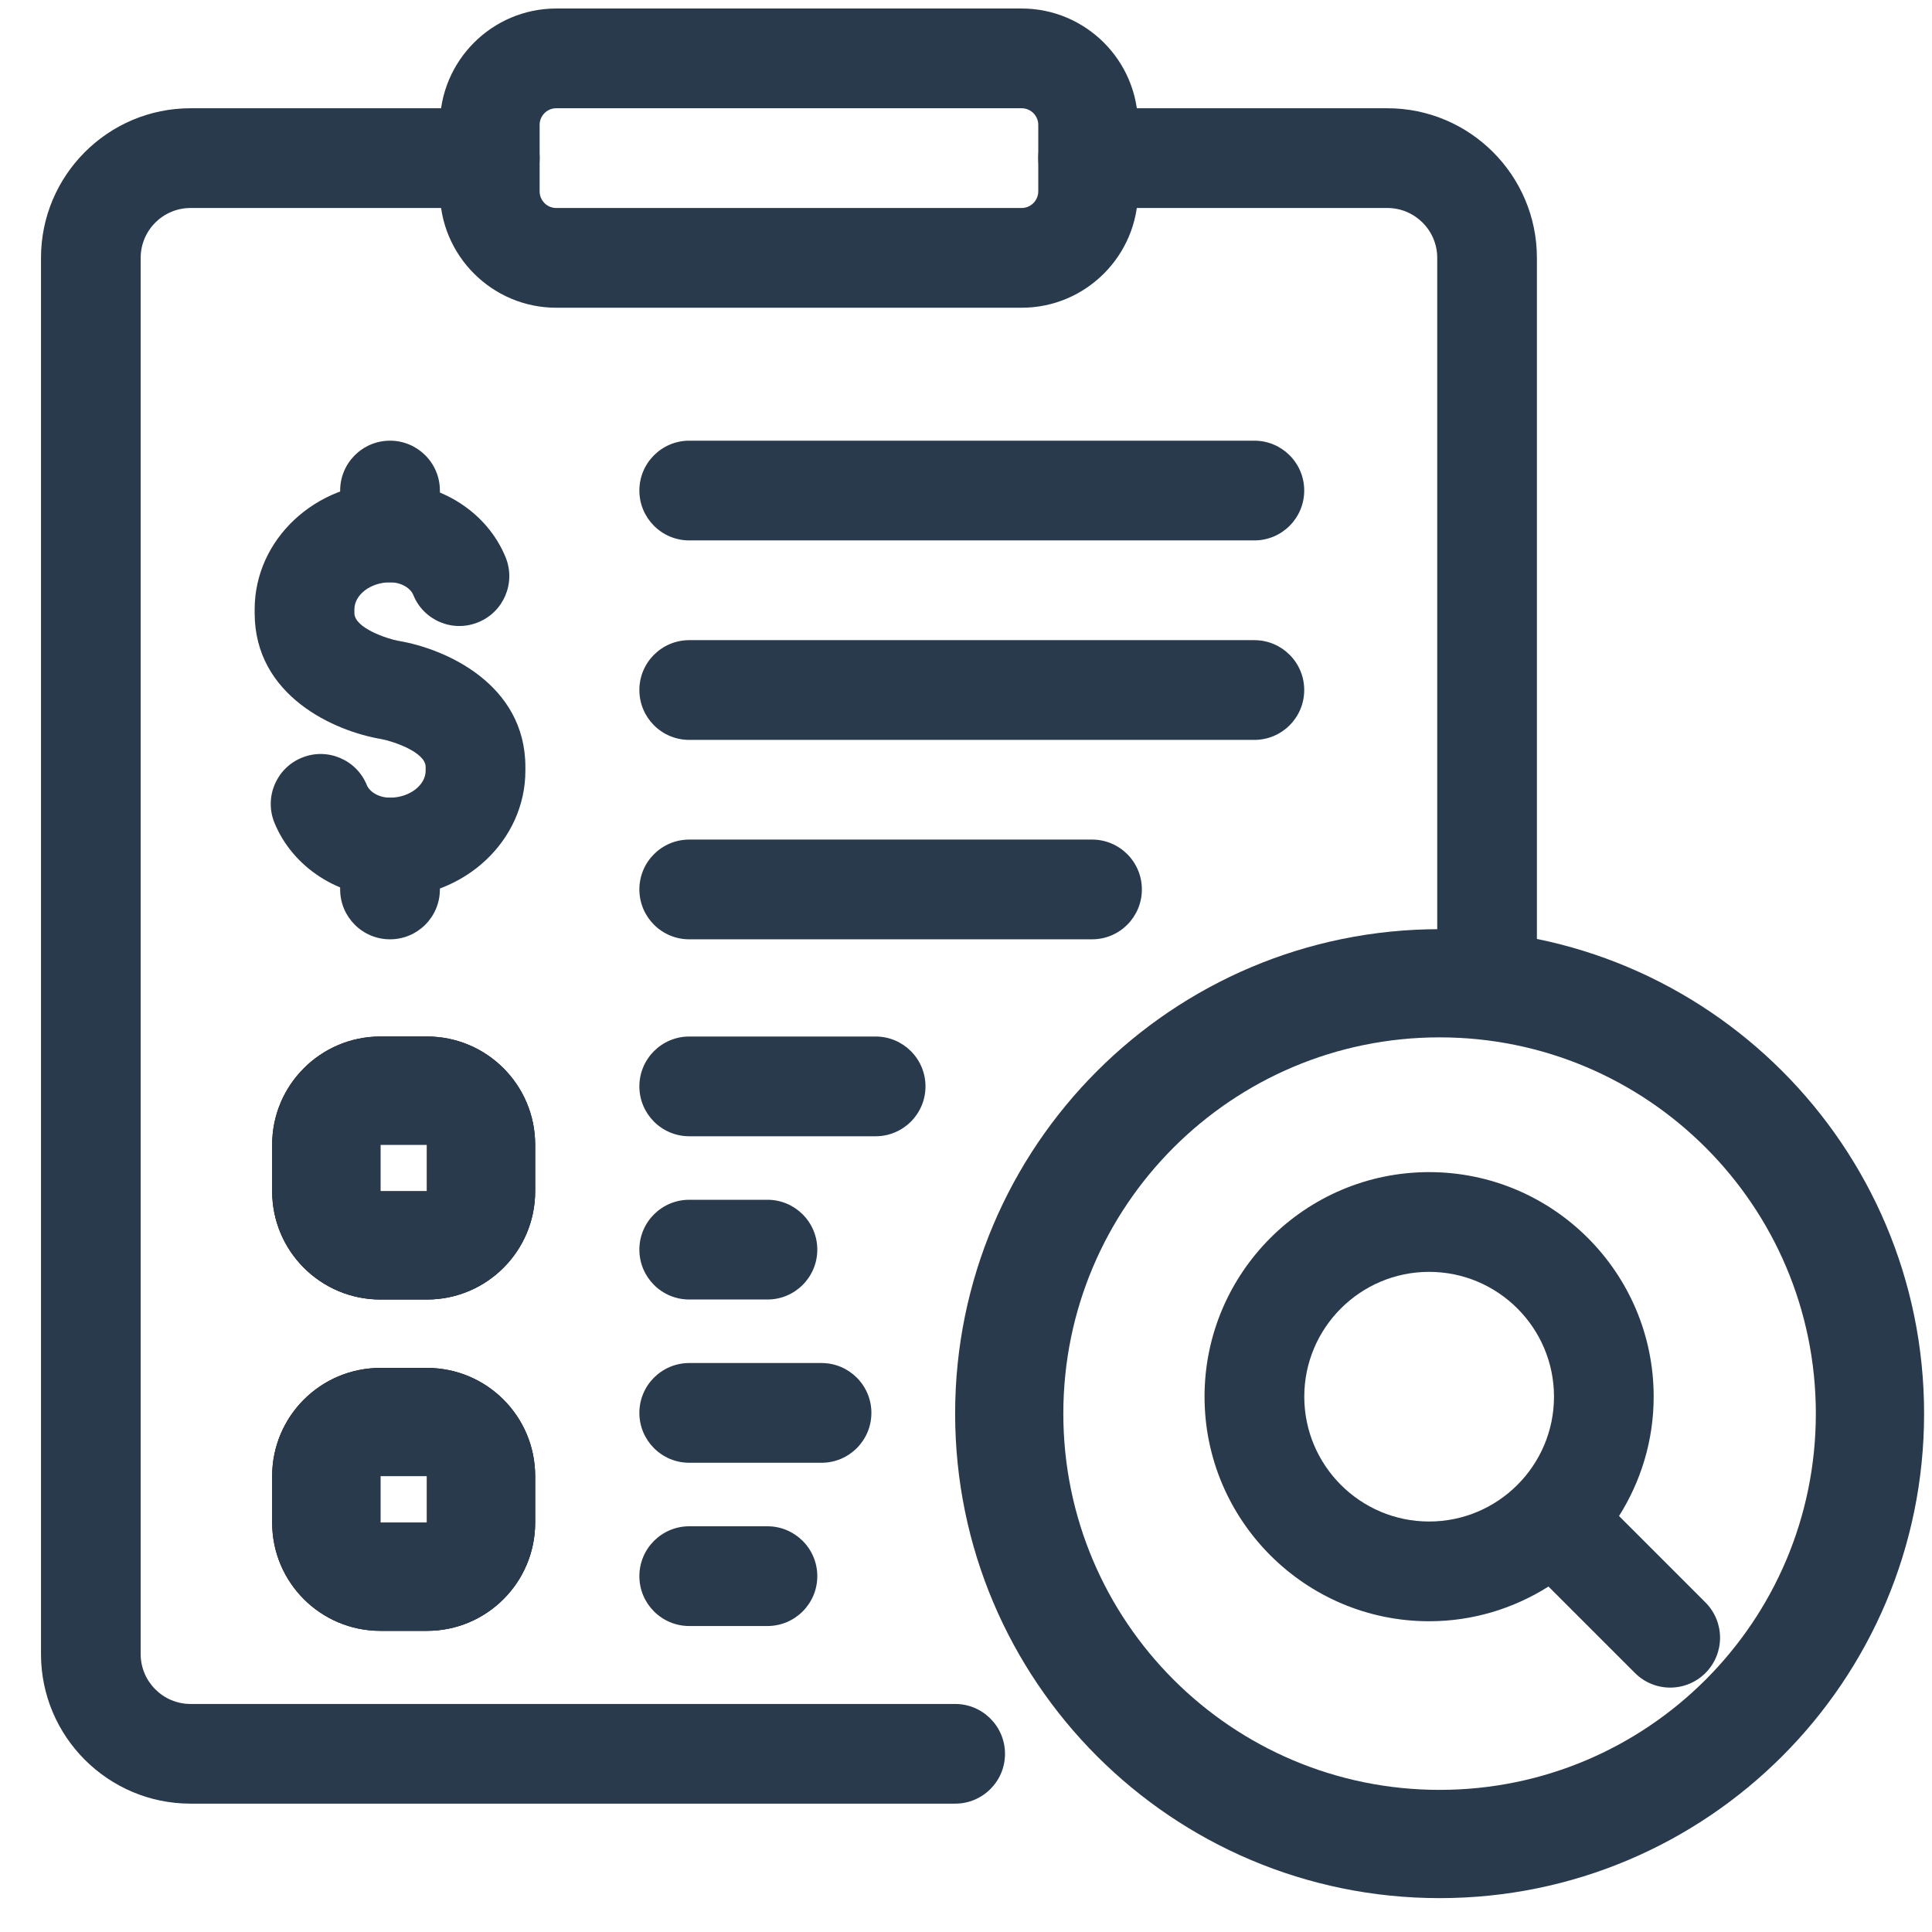
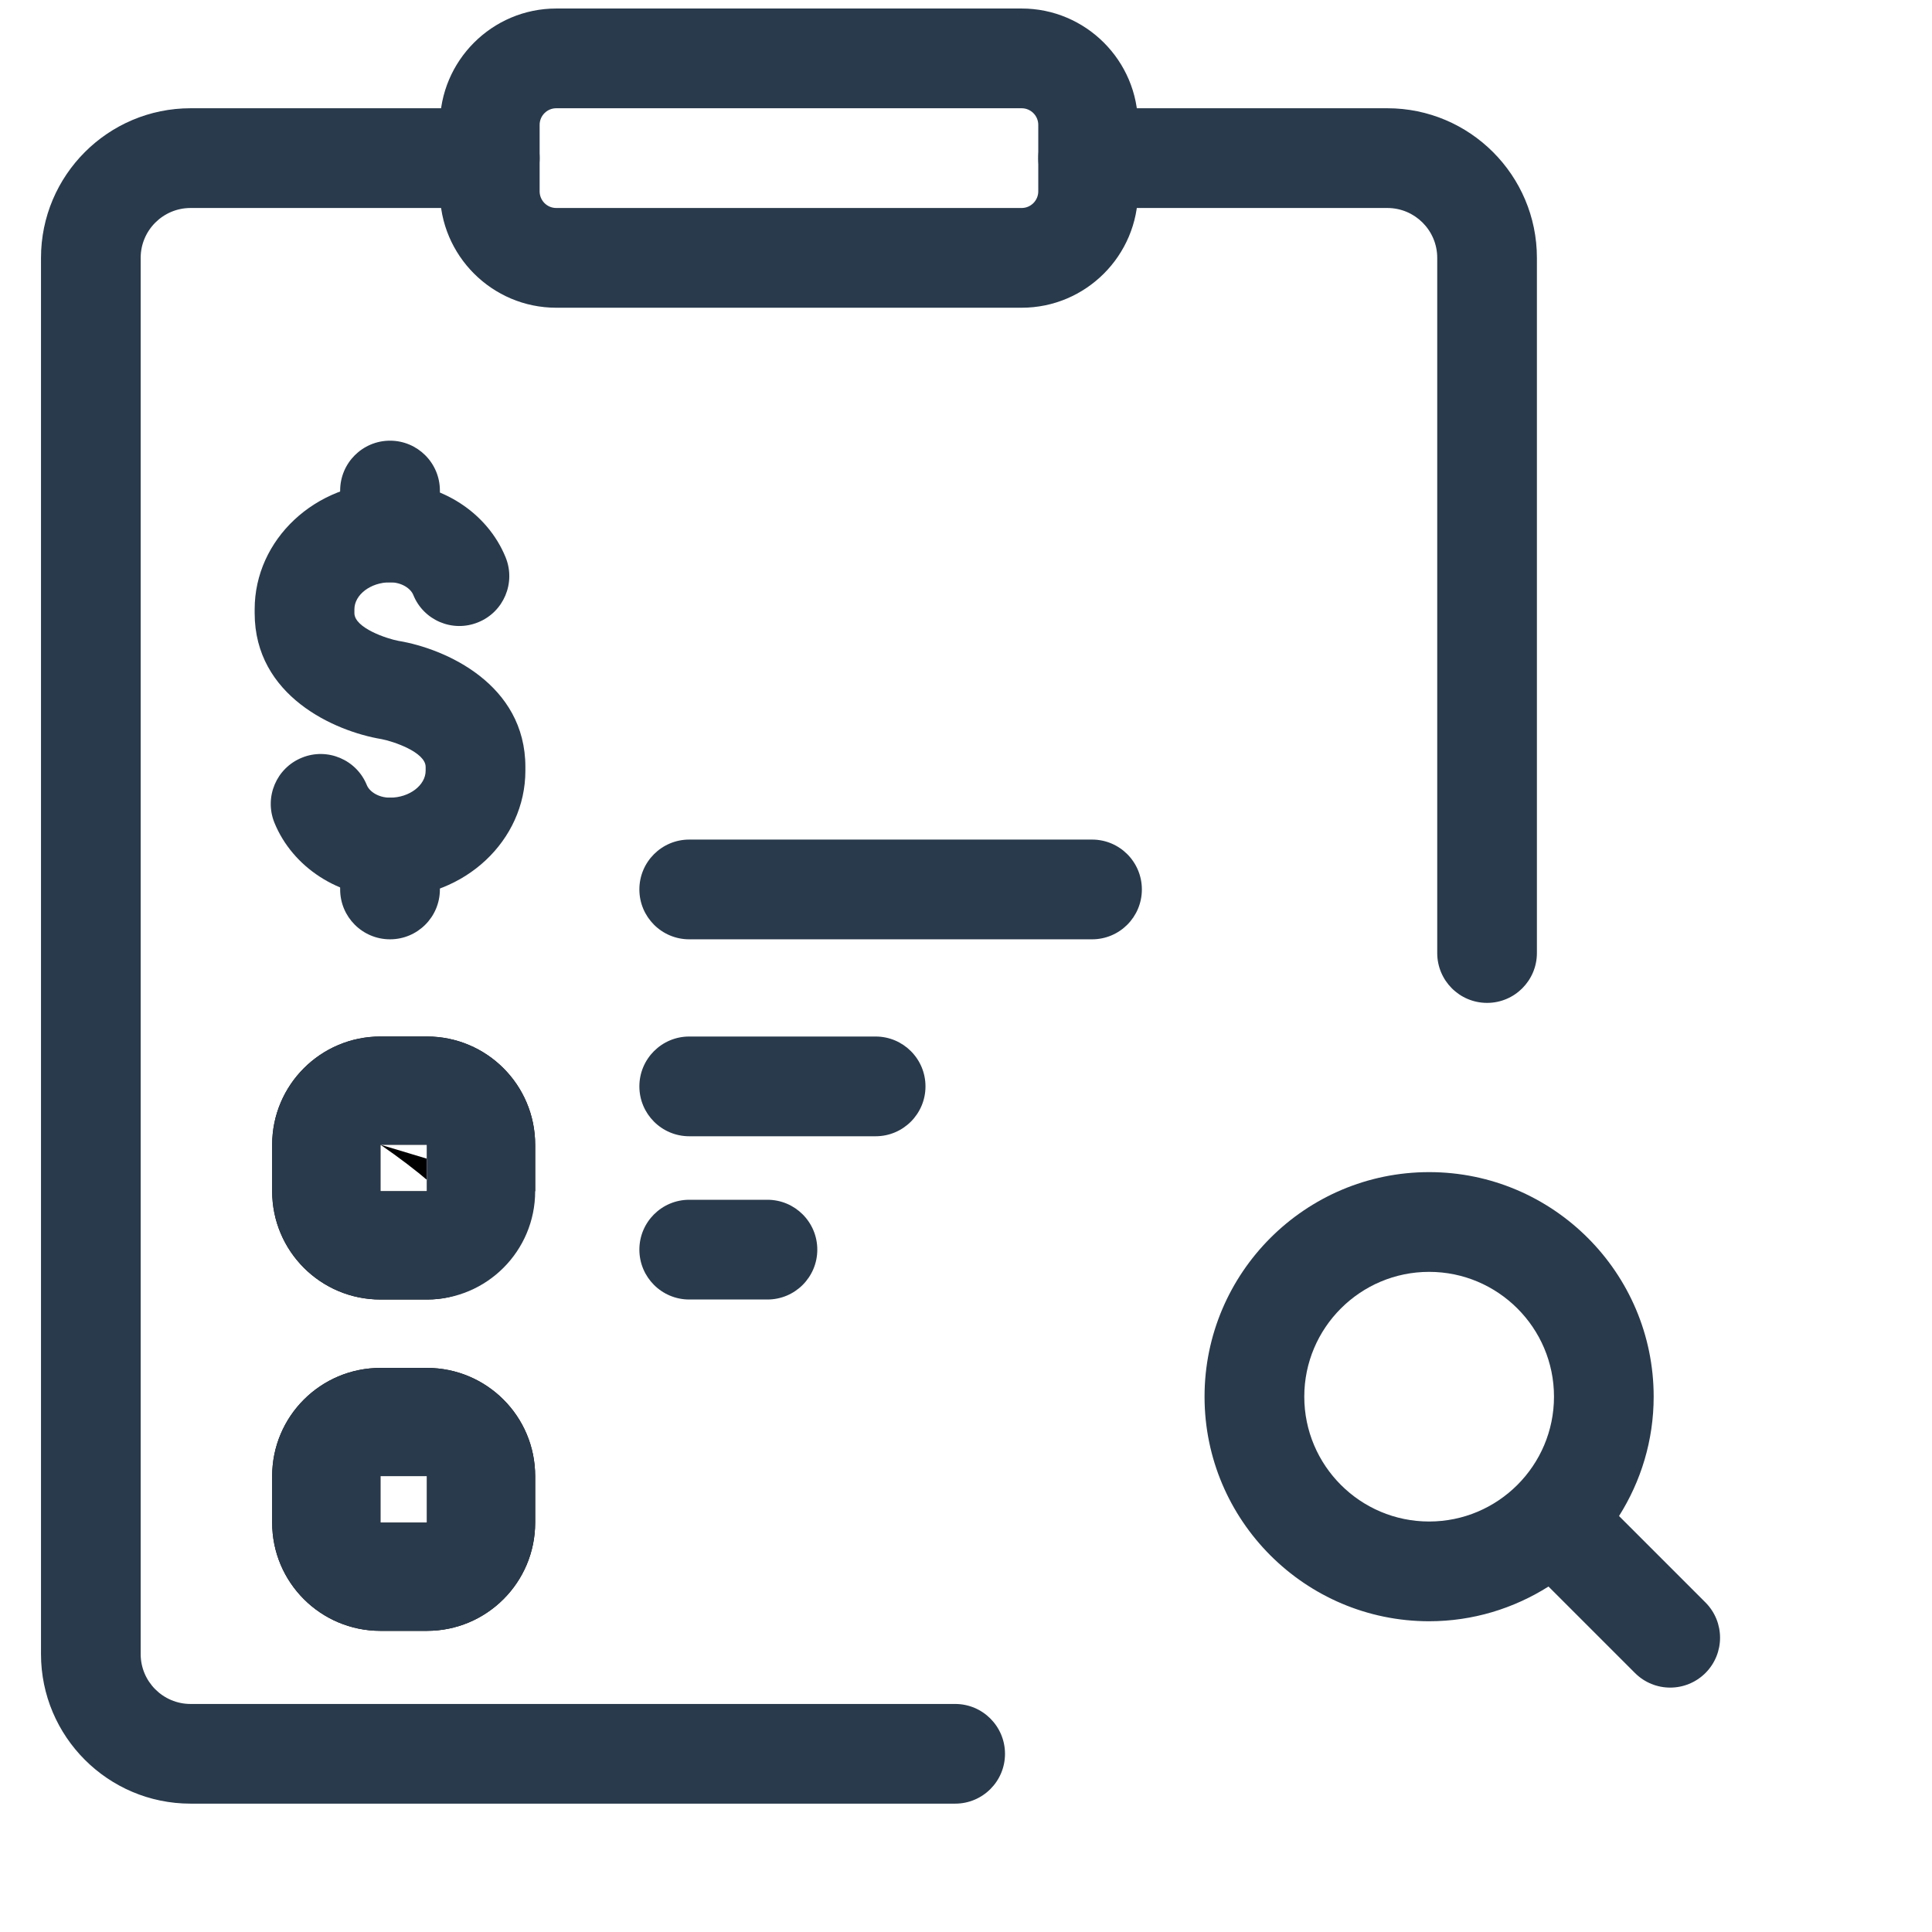
<svg xmlns="http://www.w3.org/2000/svg" width="32" height="32" viewBox="0 0 32 32" fill="none">
-   <path d="M30.076 23.414C30.076 19.972 27.286 17.182 23.845 17.182C20.403 17.182 17.612 19.972 17.612 23.414C17.612 26.856 20.403 29.646 23.845 29.646C27.286 29.646 30.076 26.856 30.076 23.414ZM31.869 23.414C31.869 27.846 28.276 31.439 23.845 31.439C19.413 31.439 15.82 27.846 15.82 23.414C15.82 18.983 19.413 15.39 23.845 15.39C28.276 15.39 31.869 18.983 31.869 23.414Z" fill="#293A4C" />
  <path d="M15.821 29.874H3.156C1.79 29.874 0.679 28.763 0.679 27.397V4.271C0.679 2.904 1.79 1.793 3.156 1.793H8.112C8.568 1.793 8.938 2.163 8.938 2.619C8.938 3.075 8.568 3.445 8.112 3.445H3.156C2.701 3.445 2.33 3.815 2.33 4.271V27.397C2.33 27.852 2.701 28.223 3.156 28.223H15.821C16.276 28.223 16.646 28.593 16.646 29.049C16.646 29.505 16.276 29.874 15.821 29.874Z" fill="#293A4C" />
  <path d="M24.631 16.611C24.174 16.611 23.805 16.241 23.805 15.785V4.271C23.805 3.815 23.434 3.445 22.979 3.445H18.023C17.567 3.445 17.197 3.075 17.197 2.619C17.197 2.163 17.567 1.793 18.023 1.793H22.979C24.345 1.793 25.456 2.904 25.456 4.271V15.785C25.456 16.241 25.086 16.611 24.631 16.611Z" fill="#293A4C" />
  <path d="M16.922 5.097H9.213C8.151 5.097 7.286 4.232 7.286 3.169V2.068C7.286 1.006 8.151 0.141 9.213 0.141H16.922C17.984 0.141 18.849 1.006 18.849 2.068V3.169C18.849 4.232 17.984 5.097 16.922 5.097ZM9.213 1.793C9.061 1.793 8.938 1.917 8.938 2.068V3.169C8.938 3.321 9.061 3.445 9.213 3.445H16.922C17.073 3.445 17.197 3.321 17.197 3.169V2.068C17.197 1.917 17.073 1.793 16.922 1.793H9.213Z" fill="#293A4C" />
  <path d="M6.46 14.864C5.615 14.864 4.846 14.366 4.545 13.626C4.374 13.203 4.577 12.721 5 12.55C5.422 12.377 5.905 12.582 6.076 13.004C6.117 13.107 6.263 13.212 6.46 13.212C6.78 13.212 7.05 13.007 7.05 12.765V12.703C7.05 12.456 6.506 12.277 6.319 12.242C5.542 12.113 4.218 11.527 4.218 10.155V10.092C4.218 8.935 5.224 7.993 6.46 7.993C7.305 7.993 8.074 8.491 8.375 9.232C8.546 9.654 8.343 10.136 7.92 10.307C7.497 10.48 7.015 10.276 6.845 9.853C6.803 9.75 6.657 9.645 6.46 9.645C6.14 9.645 5.87 9.85 5.87 10.092V10.155C5.87 10.402 6.414 10.581 6.601 10.615C7.378 10.744 8.702 11.331 8.702 12.703V12.765C8.702 13.923 7.696 14.864 6.46 14.864Z" fill="#293A4C" />
  <path d="M6.46 9.645C6.004 9.645 5.634 9.275 5.634 8.819V8.125C5.634 7.669 6.004 7.299 6.46 7.299C6.916 7.299 7.286 7.669 7.286 8.125V8.819C7.286 9.275 6.916 9.645 6.46 9.645Z" fill="#293A4C" />
  <path d="M6.46 15.558C6.004 15.558 5.634 15.188 5.634 14.732V14.038C5.634 13.582 6.004 13.212 6.46 13.212C6.916 13.212 7.286 13.582 7.286 14.038V14.732C7.286 15.188 6.916 15.558 6.46 15.558Z" fill="#293A4C" />
-   <path d="M20.776 8.951H11.416C10.96 8.951 10.59 8.581 10.59 8.125C10.59 7.669 10.96 7.299 11.416 7.299H20.776C21.232 7.299 21.602 7.669 21.602 8.125C21.602 8.581 21.232 8.951 20.776 8.951Z" fill="#293A4C" />
-   <path d="M20.776 12.255H11.416C10.96 12.255 10.59 11.885 10.59 11.429C10.59 10.973 10.96 10.603 11.416 10.603H20.776C21.232 10.603 21.602 10.973 21.602 11.429C21.602 11.885 21.232 12.255 20.776 12.255Z" fill="#293A4C" />
  <path d="M18.088 15.558H11.416C10.96 15.558 10.59 15.188 10.59 14.732C10.59 14.276 10.96 13.906 11.416 13.906H18.088C18.544 13.906 18.913 14.276 18.913 14.732C18.913 15.188 18.544 15.558 18.088 15.558Z" fill="#293A4C" />
  <path fill-rule="evenodd" clip-rule="evenodd" d="M27.664 27.952C27.875 27.952 28.086 27.871 28.248 27.71C28.57 27.387 28.57 26.865 28.248 26.542L26.816 25.11C27.178 24.537 27.39 23.86 27.39 23.133C27.39 21.082 25.722 19.414 23.671 19.414C21.62 19.414 19.951 21.082 19.951 23.133C19.951 25.184 21.62 26.853 23.671 26.853C24.398 26.853 25.074 26.64 25.648 26.278L27.08 27.71C27.241 27.871 27.452 27.952 27.664 27.952ZM23.671 21.066C24.811 21.066 25.739 21.993 25.739 23.133C25.739 24.274 24.811 25.201 23.671 25.201C22.531 25.201 21.603 24.274 21.603 23.133C21.603 21.993 22.531 21.066 23.671 21.066Z" fill="#293A4C" />
  <path d="M14.503 18.82H11.416C10.96 18.82 10.59 18.45 10.59 17.994C10.59 17.538 10.96 17.168 11.416 17.168H14.503C14.959 17.168 15.329 17.538 15.329 17.994C15.329 18.45 14.959 18.82 14.503 18.82Z" fill="#293A4C" />
  <path d="M12.711 21.524H11.416C10.96 21.524 10.59 21.154 10.59 20.698C10.59 20.242 10.96 19.872 11.416 19.872H12.711C13.167 19.872 13.537 20.242 13.537 20.698C13.537 21.154 13.167 21.524 12.711 21.524Z" fill="#293A4C" />
-   <path d="M13.607 24.228H11.416C10.96 24.228 10.59 23.858 10.59 23.402C10.59 22.946 10.96 22.576 11.416 22.576H13.607C14.063 22.576 14.433 22.946 14.433 23.402C14.433 23.858 14.063 24.228 13.607 24.228Z" fill="#293A4C" />
-   <path d="M12.711 26.932H11.416C10.96 26.932 10.59 26.562 10.59 26.106C10.59 25.65 10.96 25.28 11.416 25.28H12.711C13.167 25.28 13.537 25.65 13.537 26.106C13.537 26.562 13.167 26.932 12.711 26.932Z" fill="#293A4C" />
  <path d="M6.301 24.449V25.22H7.072V24.449H6.301ZM8.864 25.22C8.864 26.21 8.061 27.012 7.072 27.012H6.301C5.311 27.012 4.508 26.21 4.508 25.22V24.449C4.508 23.459 5.311 22.657 6.301 22.657H7.072C8.061 22.657 8.864 23.459 8.864 24.449V25.22Z" fill="black" />
  <path d="M6.301 24.449V25.22H7.072V24.449H6.301ZM8.864 25.22C8.864 26.21 8.061 27.012 7.072 27.012H6.301C5.311 27.012 4.508 26.21 4.508 25.22V24.449C4.508 23.459 5.311 22.657 6.301 22.657H7.072C8.061 22.657 8.864 23.459 8.864 24.449V25.22Z" fill="#293A4C" />
-   <path d="M6.301 18.96V19.731H7.072V18.96H6.301ZM8.864 19.731C8.864 20.721 8.061 21.524 7.072 21.524H6.301C5.311 21.524 4.508 20.721 4.508 19.731V18.96C4.508 17.971 5.311 17.168 6.301 17.168H7.072C8.061 17.168 8.864 17.971 8.864 18.96V19.731Z" fill="black" />
+   <path d="M6.301 18.96V19.731H7.072V18.96H6.301ZC8.864 20.721 8.061 21.524 7.072 21.524H6.301C5.311 21.524 4.508 20.721 4.508 19.731V18.96C4.508 17.971 5.311 17.168 6.301 17.168H7.072C8.061 17.168 8.864 17.971 8.864 18.96V19.731Z" fill="black" />
  <path d="M6.301 18.96V19.731H7.072V18.96H6.301ZM8.864 19.731C8.864 20.721 8.061 21.524 7.072 21.524H6.301C5.311 21.524 4.508 20.721 4.508 19.731V18.96C4.508 17.971 5.311 17.168 6.301 17.168H7.072C8.061 17.168 8.864 17.971 8.864 18.96V19.731Z" fill="#293A4C" />
</svg>